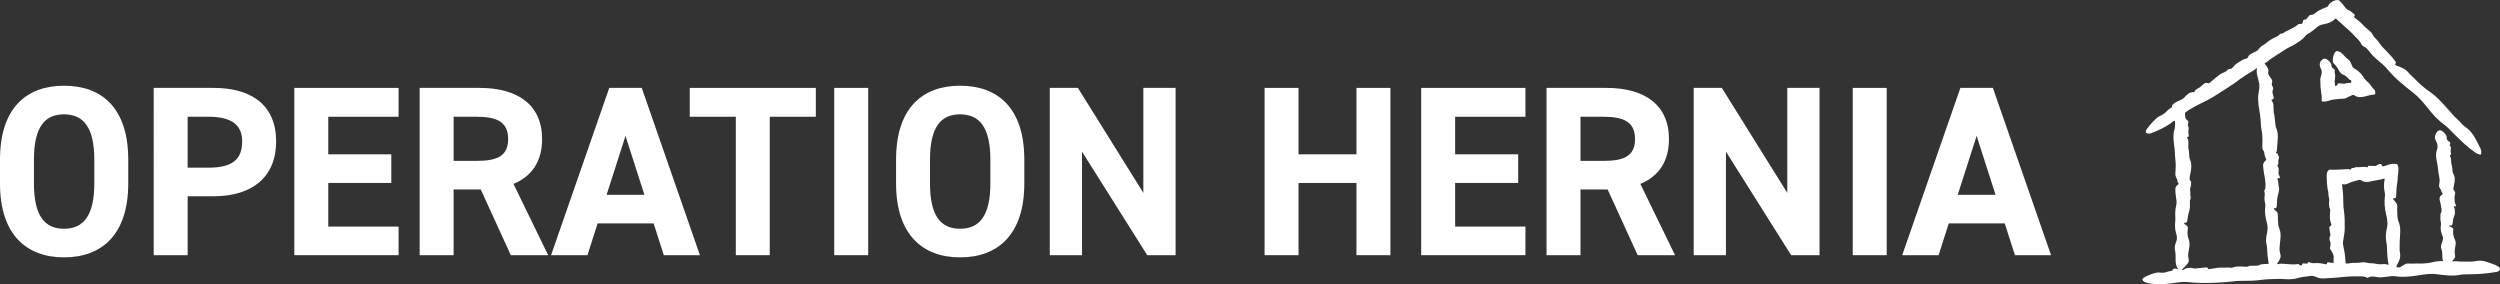
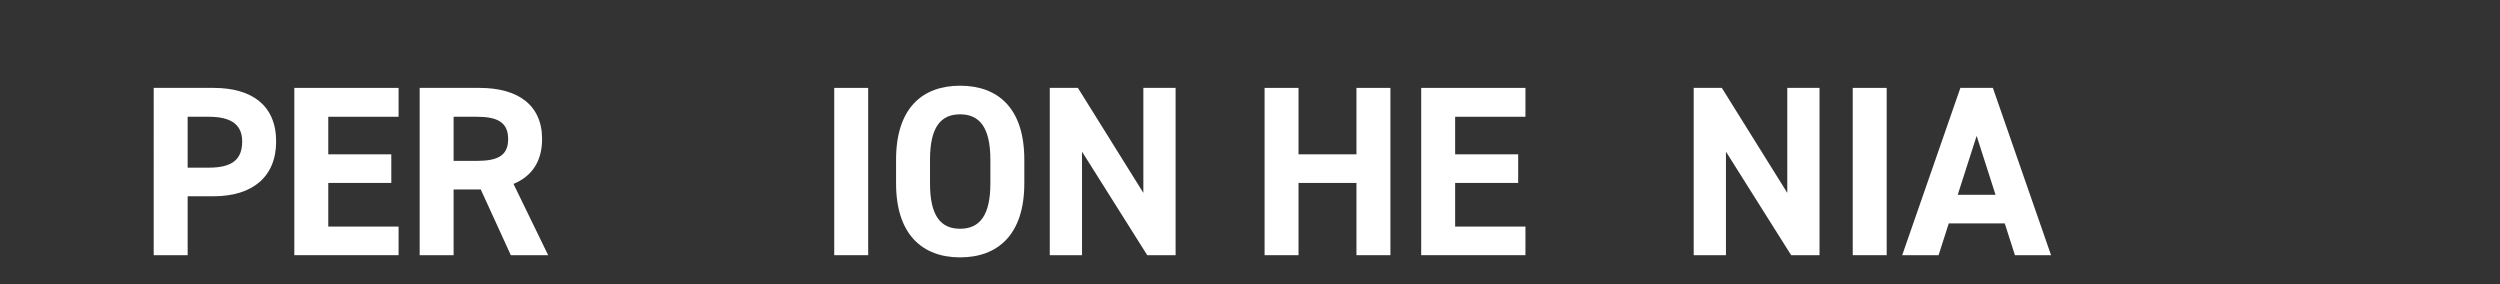
<svg xmlns="http://www.w3.org/2000/svg" id="a" viewBox="0 0 800 91.011">
  <rect x="0" y="0" width="800" height="91.011" fill="#333333" stroke="none" />
-   <path d="m799.635,85.419c-.982-.716-2.444-1.087-3.63-1.532-1.264-.474-2.553-.595-3.799-.329-.49.105-.903.153-1.242.145-.786-.018-1.555-.012-2.305.018-.498.02-.986.01-1.464-.032-.782-.065-1.526-.169-2.275-.034-.218.04-.258-.026-.119-.2.399-.502.94-.901.815-1.639-.169-1.018-.135-2.053.101-3.105.151-.674.198-1.401-.139-2.039-.49-.924-.671-1.964-.544-3.119.032-.298-.069-.639-.387-.724-.329-.089-.613-.244-.855-.466-.163-.151-.133-.22.087-.206.054.004.107.012.161.022.867.198.843-.907.879-1.452.042-.627.308-1.299.528-1.889.234-.635.085-1.252.069-1.895-.008-.28-.385-.758-.248-.964.046-.071.147-.081.206-.018.083.087.179.117.29.093.105-.022.171-.121.151-.226-.046-.244-.137-.476-.274-.696-.196-.315-.099-1.004-.175-1.409-.111-.601.089-1.258.179-1.859.117-.768-.669-.944-.569-1.591.171-1.095.553-2.307.423-3.357-.054-.46-.22-.942-.494-1.446-.143-.266-.216-.548-.216-.845.002-.627-.079-1.218-.238-1.77-.097-.333-.151-.659-.165-.976-.026-.669-.022-1.387-.413-1.97-.052-.075-.026-.177.054-.22.268-.143.357-.363.27-.659-.099-.343-.125-.667-.075-.974.048-.309.079-.611.091-.911.004-.113-.052-.218-.147-.274l-.151-.093c-.083-.05-.125-.149-.105-.244l.165-.752c.036-.171-.056-.345-.22-.409-.651-.254-.954-.712-.909-1.373.054-.809-.77-1.452-1.303-1.95-.581-.542-1.351-.45-1.815.179-.542.738-.756,1.407-.637,2.006.147.738.653,1.311.778,2.053.095.579.044,1.135-.155,1.672-.504,1.359-.206,2.938.093,4.311.159.732.258,1.47.298,2.214.069,1.286.641,2.583.43,3.841-.081.486-.268,1.284.02,1.704.246.357.462.686.571,1.117.079.313.224.581.432.803.058.062.054.123-.012.177-.139.113-.284.228-.436.347-.514.405-.674.966-.478,1.684.21.776.391,1.668.546,2.674.089.573-.002,1.081-.274,1.522-.036.058-.052.121-.05.19.012.504.002,1.024-.028,1.563-.04.643.315,1.153.183,1.823-.256,1.297-.006,2.444.534,3.624.605,1.321-1.014,2.724-.397,4.126.111.252.181.498.208.738.077.7.117,1.456.119,2.273.002.262.095.494.192.732.038.095.006.137-.095.131-.98-.063-2.141.071-3.482.399-1.256.309-2.813.432-4.67.365-.446-.016-.883-.006-1.315.032-.702.06-1.968-.19-2.559.186-.494.313-1.01.623-1.549.928-.268.151-.565.127-.859.101-.377-.036-.48-.224-.309-.561.651-1.28,1.339-2.277,1.095-3.805-.091-.575-.137-.964-.141-1.172-.028-1.914.03-3.736.175-5.469.071-.841.01-2.375-.411-3.347-.325-.748-.49-1.589-.496-2.523-.004-.837-.109-1.706-.02-2.535.105-.954-.706-1.688-1.289-2.379-.107-.127-.022-.323.145-.331l.357-.018c.216-.01.389-.179.403-.395.069-.936.119-1.841.153-2.718.042-1.117.381-2.204.363-3.351-.006-.363.03-.718.113-1.063.111-.472.399-3.368-.53-3.44-.938-.075-1.603-.05-2.0.073-.754.236-1.47.47-2.146.704-.177.06-.369-.036-.425-.216-.325-1.04-1.383-.319-1.928.032-.067.044-.145.067-.226.065l-2.154-.056c-.083-.002-.137.034-.165.111l-.085.226c-.038.099-.143.153-.246.127-.718-.188-1.569-.147-2.363-.038-.623.085-1.232-.157-1.811.212-.058.036-.121.054-.19.052-.206-.002-.405.032-.601.103-.073.026-.115.077-.127.153-.03.196-.139.29-.323.28-.246-.014-.427-.214-.696-.183-1.113.117-2.218.093-3.317.179-.702.056-1.446.054-2.232-.006-1.091-.085-1.278,1.274-1.272,2.111.006,1.256.097,2.571.272,3.944.071.569.302,1.059.286,1.645-.012.506.052.974.192,1.407.079.244.101.502.062.776-.093.698-.159,1.986.236,2.625.073.115.099.284.081.506-.109,1.297-.135,2.204-.081,2.722.065.603.21,1.186.436,1.746.089.222-.03.472-.258.54-.3.091-.417.391-.373.68.115.738.226,1.444.333,2.119.02.125,0,.25-.058.373-.101.21-.153.325-.157.343-.129.569-.093,1.047.111,1.434.311.589.143,1.331-.008,1.944-.048.19.006.476.123.639.444.623,1.129,1.722,1.051,2.535-.052.54-.06,1.091-.026,1.653.004.063-.024.095-.087.099-.47.026-.917-.026-1.345-.155-.304-.093-.673-.077-.714.329-.018.198-.21.331-.401.28-1.349-.345-2.589-.466-3.724-.363-.536.048-1.02-.081-1.5-.304-.214-.101-.466.022-.52.252-.038.165-.133.242-.288.228-.397-.032-.782-.071-1.151-.115-.133-.016-.258.065-.298.19l-.099.302c-.034.107-.107.165-.218.175-.29.026-.52-.063-.69-.27-.115-.139-.298-.206-.476-.171-.633.121-1.258.155-1.873.105-1.123-.093-2.256-.167-3.4-.226-.407-.02-.758.095-1.147.167-.101.018-.175-.089-.125-.177.583-.996,1.381-1.805.998-3.089-.234-.782-.304-1.587-.212-2.412.107-.966.198-1.914.276-2.843.079-.948-.008-2.029-.393-2.926-.188-.434-.3-.875-.341-1.325-.075-.845-.115-1.823-.125-2.938-.002-.192-.026-.379-.071-.565-.179-.734-.956-.881-1.208-1.494-.042-.103.058-.208.163-.169.591.216.764-.355.794-.79.077-1.121.012-2.143.337-3.277.133-.462.254-.98.363-1.551.062-.337.058-.661-.012-.974-.133-.583-.214-1.168-.242-1.75-.018-.397-.262-.72-.24-1.121.006-.103.06-.147.163-.131l.256.042c.226.036.409-.177.339-.395-.111-.341-.246-.645-.407-.913-.032-.054-.046-.113-.042-.175.034-.563.248-1.609-.129-2.075-.214-.264-.22-.548-.016-.849.05-.073.079-.153.087-.24.034-.361.05-.708.044-1.04-.006-.369.196-.653.226-1.012.006-.075-.012-.143-.056-.204-.192-.258-.315-.544-.369-.859-.012-.067-.048-.127-.105-.167-.083-.06-.175-.089-.278-.087-.151.004-.246-.163-.163-.29.107-.161.242-.278.254-.488.071-1.119.155-2.242.258-3.369.115-1.268.095-2.686-.413-3.795-.135-.292-.224-.601-.266-.926-.143-1.069-.262-2.146-.361-3.232-.036-.393-.22-.7-.222-1.099-.006-.792-.038-1.531-.097-2.21-.05-.575-.244-1.065-.581-1.468-.077-.091-.03-.232.087-.26.53-.129.71-.464.542-1.004-.186-.591-.563-1.567-.218-2.135.444-.732-.538-1.349-.341-1.992.173-.563.238-1.125-.192-1.607-.274-.308-.553-.728-.837-1.258-.24-.45-.183-.724-.069-1.172.171-.661-.702-1.807-1.101-2.254-.105-.117-.058-.302.087-.361.302-.119.583-.28.813-.512.609-.611,1.363-.93,2.029-1.436,1.024-.782,2.146-1.303,3.168-2.053,1.149-.847,2.5-1.305,3.692-2.067,1.186-.76,2.398-1.484,3.24-2.658.25-.347.956-.641,1.355-.926.474-.339.958-.655,1.397-1.04.597-.522,1.484-1.299,2.224-1.494.934-.246,1.958-.333,2.819-.774.518-.268,1.26-.623,1.583-1.101.085-.125.26-.147.371-.046,1.387,1.256,2.795,2.519,4.22,3.787.474.421,1.458,1.42,2.954,2.998.399.421.71.986,1.004,1.5.22.385.643.567,1.012.774.296.165.559.377.788.635.809.909,1.514,1.964,2.432,2.748.909.778,1.77,1.518,2.579,2.22.494.427,1.055,1.02,1.684,1.777,2.301,2.765,5.327,5.112,8.261,7.445,1.716,1.363,3.115,3.077,4.493,4.811,1.676,2.109,3.277,3.851,5.392,5.362.454.325.93.748,1.424,1.27,1.462,1.537,3.039,3.081,4.731,4.632,1.087.998,2.269,1.94,3.545,2.827.603.421,1.178.643,1.724.667.062.004.117-.038.131-.099.159-.669.077-1.335-.248-1.998-.482-.982-.984-1.968-1.51-2.954-.93-1.75-2.077-3.029-3.628-4.069-.702-.472-1.081-1.172-1.714-1.728-.754-.663-1.452-1.365-2.093-2.107-1.059-1.224-2.22-2.508-3.488-3.853-1.284-1.363-2.543-2.476-3.779-3.337-1.809-1.26-3.44-2.656-4.954-4.291-.204-.22-.421-.427-.653-.623-.54-.452-.978-.958-1.434-1.476-.788-.897-2.337-1.545-3.414-1.867-.238-.071-.423-.208-.557-.409-.042-.067-.038-.129.012-.19l.177-.206c.05-.058.063-.127.04-.202-.065-.204-.163-.395-.294-.575-.401-.55-.839-1.087-1.311-1.609-.875-.966-1.734-1.867-2.579-2.708-.331-.329-.625-.696-.885-1.103-.466-.732-1.032-1.407-1.698-2.027-.26-.242-.464-.512-.613-.813-.292-.587-.686-1.071-1.18-1.448-.837-.639-1.611-1.357-2.327-2.15-.708-.782-1.613-1.329-2.402-2.033-.095-.083-.109-.226-.034-.327.105-.141.155-.294.153-.458-.002-.091-.046-.177-.121-.232-.603-.434-1.103-1.022-1.795-1.307-.506-.208-.891-.508-1.159-.905-.452-.665-1.034-1.359-1.746-2.081-.784-.797-2.95.335-3.402,1.113-.194.337-.359.768-.772.877-.165.044-.325.105-.476.181-.276.139-.569.258-.881.357-.022.006-.032.022-.028.046.008.034-.006.058-.04.069-.829.248-1.551.657-2.168,1.228-.411.381-.879.589-1.403.625-.224.014-.51.097-.649.282-.337.454-.667.839-.992,1.159-.048.048-.117.071-.183.063-.49-.065-.75.159-.78.671-.03.528-.321.768-.871.722-.359-.03-.657.077-.895.323-.232.24-.498.434-.794.581-.845.417-1.643.839-2.396,1.264-.212.119-.434.214-.663.282-.058.018-.111.048-.155.091-.379.365-.79.55-1.236.559-.113.002-.22.046-.3.127-.415.417-.819.708-1.212.875-1.244.53-2.379,1.244-3.408,2.141-.179.157-.367.292-.563.403-.179.105-.355.206-.526.304-.415.24-.778.591-1.087,1.049-.208.309-.476.548-.801.716-.587.302-1.17.595-1.748.877-.405.196-.698.522-.877.978-.214.536-.651.528-1.127.623-.157.03-.317.095-.476.194-.585.355-1.141.694-1.668,1.018-.397.246-.722.494-.974.746-.284.284-.55.579-.799.883-.262.323-.663.347-1.049.377-.077.006-.151.032-.214.075-.436.3-.686.708-1.196.907-.712.28-1.272.575-1.682.883-.924.7-1.966,1.557-3.126,2.571-.323.28-.532.038-.865.004-.361-.038-.665.052-.913.274-.425.381-.881.764-1.371,1.145-.597.466-1.42.544-1.682,1.389-.042.135-.179.216-.317.188-1.111-.226-2.218.829-2.89,1.615-.24.28-.514.498-.823.651-.583.292-1.17.569-1.758.831-.454.204-.897.538-1.329,1.004-.046.05-.075.109-.085.175l-.065.444c-.014.095-.065.165-.151.21-.534.274-.988.617-1.361,1.026-.712.782-1.476,1.305-2.424,1.714-.363.155-.692.371-.988.647-1.288,1.2-2.345,2.408-3.172,3.624-.163.242-.244.496-.238.76.004.171.107.327.266.393.446.192.901.202,1.363.034,2.474-.897,4.612-1.974,6.416-3.226.335-.232.54-.54.909-.718.161-.077.349.02.381.196.103.569.008,1.21-.03,1.791-.02.304-.077.607-.169.907-.417,1.333-.307,2.944-.135,4.327.129,1.038.304,2.057.317,3.079.014,1.293.25,2.553.264,3.837.012.986-.119,1.946-.123,2.924,0,.319.079.625.238.92.244.456.405.924.482,1.401.036.222.181.405.309.583.067.091.046.216-.042.282-.548.407-.97.774-.988,1.53-.026,1.23.214,2.496.361,3.732.067.567.038,1.089-.089,1.569-.313,1.172-.355,2.591-.28,3.736.03.482.016,1.008-.044,1.579-.083.756-.077,1.522.014,2.299.071.609.27,1.192.427,1.789.21.796.153,1.543-.167,2.299-.415.98-.52,1.821-.296,2.823.452,2.029-.383,4.061,1.016,5.874.107.139.087.161-.06.067-.506-.329-.998-.395-1.472-.204-.089.034-.157.105-.192.196-.111.284-.309.446-.595.48-.538.065-1.079.192-1.623.383-.514.181-1.155.22-1.926.115-1.256-.169-3.023.595-4.239,1.121-.401.173-.762.387-1.083.641-1.125.889,1.234,1.611,1.716,1.68,1.926.276,3.587.468,5.019.28,1.625-.214,3.299-.425,5.019-.635.738-.091,1.666-.131,2.313-.054,2.478.29,5.346.371,8.606.242,2.712-.107,4.904-.274,6.574-.506,1.922-.264,5.327.028,7.957-.365,1.904-.284,3.644-.311,5.505-.373.764-.024,1.522-.004,2.279.058,1.472.125,3.154.093,4.596-.361.542-.171,1.131-.29,1.766-.359.702-.077,1.405-.171,2.113-.284,1.276-.206,1.97.571,3.111.738.337.05.667.069.988.056,2.111-.079,4.442-.248,6.995-.51,1.92-.196,3.497-.202,5.303-.159.688.016,1.264.165,1.73.448.065.038.143.04.21.006,1.168-.625,2.148-.399,3.351-.159.321.065.893.052,1.714-.038.819-.089,1.658-.196,2.517-.323.782-.115,1.728.155,2.563.188,1.476.058,3.037-.022,4.684-.24,2.25-.296,4.646-.865,6.929-.595,2.656.315,5.426.748,7.868.218.415-.089.859-.133,1.333-.135,3.543-.004,7.183-.175,10.478-.829.708-.141,1.313-.976.534-1.545Zm-73.8-.988c-.643.048-1.284.087-1.924.113-.623.026-1.107.47-1.609.474-.764.006-1.557.018-2.373.032-.073.002-.139.022-.2.06-.325.212-.667.3-1.032.262-.958-.097-1.914-.125-2.869-.085-.813.034-1.456.536-2.275.373-.333-.067-.655-.079-.972-.038-.597.075-1.248.02-1.859.014-.425-.002-.873.032-1.339.105-.829.131-1.664.258-2.504.385-.135.02-.266-.06-.308-.192-.089-.282-.379-.383-.649-.359-1.188.107-2.349.22-3.48.343-.22.024-.442-.004-.665-.085-.684-.248-2.16-.161-2.757.313-.192.151-.407.224-.647.214-.228-.01-.25-.087-.071-.228.629-.49,1.236-1.131,1.823-1.92.288-.385.367-.831.24-1.333-.155-.615-.2-1.163-.135-1.647.214-1.603.76-3.164.109-4.801-.353-.885-.434-1.968-.238-3.249.153-.998-.73-1.051-1.159-1.668-.077-.111.016-.258.149-.238.49.077.776-.145.857-.663.101-.655.119-1.307.292-1.94.135-.49.264-.976.387-1.46.256-1.002.129-2.037.139-3.045,0-.087.024-.167.071-.242.381-.597.04-1.071.069-1.698.022-.498-.004-.984-.081-1.458-.087-.528.238-.855.266-1.337.02-.343.046-.702.079-1.077.006-.079-.014-.157-.06-.222-.29-.413-.53-.702-.43-1.28.157-.895.309-1.736.452-2.525.115-.633.117-1.343.01-2.129-.093-.667-.488-1.196-.536-1.914-.054-.819-.119-1.589-.192-2.313-.03-.304-.186-.569-.163-.877.044-.623.054-1.244.03-1.867-.016-.413-.236-.752-.391-1.125-.06-.149.052-.311.214-.304.111.004.196-.036.256-.123.04-.056.056-.119.046-.188-.079-.651-.206-1.367-.067-2.016.095-.438.032-.863-.192-1.276-.042-.081-.058-.171-.044-.262.073-.456.393-.942-.036-1.323-.355-.317-.653-.514-.758-1.028-.093-.456-.123-.926-.091-1.412.004-.069.032-.125.085-.169.296-.252.623-.49.978-.714,2.006-1.26,4.152-2.273,6.303-3.357,1.405-.708,2.664-1.601,4.003-2.416,1.658-1.012,3.287-2.115,4.868-3.19.51-.345.944-.752,1.44-1.101,1.496-1.049,2.994-1.994,4.493-2.839.252-.141.393-.343.617-.508.181-.133.25-.089.208.131-.109.575-.105,1.143.014,1.71.181.871.401,1.779.659,2.724.3,1.101-.002,2.402-.177,3.513-.081.51-.117.998-.107,1.468.022,1.047.075,1.841.159,2.387.143.917.29,1.833.442,2.748.093.567.153,1.127.183,1.68.032.583.067,1.145.101,1.692.034.536.103,1.077.208,1.623.123.645.2,1.196.23,1.649.081,1.194.087,2.454.016,3.779-.02.385.065.851.323,1.163.175.212.276.444.3.696.067.708.276,1.428.631,2.164.038.083.024.155-.042.216-.518.46-.998,1.008-.962,1.726.052,1.018.212,2.206.48,3.563.256,1.295.343,2.523.264,3.686-.034.508-.526.615-.315,1.216.123.353.169.657.095,1.032-.159.821-.113,1.692.141,2.615.083.298.087.778.042,1.085-.266,1.849.085,3.622.589,5.505.599,2.232-.77,4.224-.22,6.422.121.48.19.964.206,1.452.048,1.49.218,3.065.506,4.725.016.091-.05.173-.141.181Zm38.355.28c-.585-.173-1.204-.254-1.799-.177-.611.079-1.214.056-1.809-.071-.79-.169-1.456-.248-1.998-.238-.389.008-.764-.038-1.121-.141-.655-.188-1.43-.206-2.325-.05-1.04.179-2.053-.03-3.105.19-.415.087-.831.119-1.246.093-.131-.008-.2-.079-.204-.21-.075-1.879-.323-3.682-.742-5.408-.111-.454-.127-.96-.05-1.518.175-1.27.484-2.492.514-3.785.052-2.43-.014-4.267-.198-5.511-.192-1.291-.28-2.458-.268-3.505.02-1.819-.137-3.585-.387-5.426-.006-.052.05-.091.095-.062.508.319,1.424.038,1.914-.212.393-.202.79-.361,1.192-.478.708-.206,1.393-.401,2.057-.589.321-.091.629-.044.924.135.716.438,1.476.583,2.281.436,1.448-.26,2.855-.532,4.222-.815.26-.054.532-.127.821-.22.081-.026.159.044.143.127-.309,1.458-.298,2.93.028,4.414.06.268.087.641.052.911-.252,2.055-.117,4.093.405,6.114.232.897.365,1.768.403,2.613.04.879-.216,1.762-.371,2.638-.22,1.224-.208,2.41.046,3.652.127.615.192,1.361.196,2.234.008,1.494.163,3.075.464,4.743.014.077-.058.139-.133.117Zm-21.235-52.402c.038-1.103-.032-2.119-.214-3.049-.137-.7-.222-1.924-.252-3.668-.008-.403.052-.764.181-1.083.345-.843.448-1.746-.008-2.563-.597-1.069-.444-2.293.611-2.958.351-.224.813-.302,1.19-.073.657.403,1.571,1.168,1.561,1.938-.006.524.351.932.79,1.176.252.139.373.434.29.71-.06.204-.052.405.024.605.23.601.091,1.321.065,1.948-.016.359-.192.631-.091,1.012.079.29.107.599.085.926-.012.183.173.317.343.244.238-.103.411-.272.522-.506.119-.252.304-.357.559-.319.407.062.829.111,1.266.145.242.018.536-.026.885-.137.403-.129.851-.167,1.343-.117.109.01.214-.05.256-.151.081-.188.091-.377.03-.565-.022-.071-.069-.117-.139-.141-.288-.097-.54-.272-.752-.528-.49-.591-1.071-1.026-1.746-1.311-.577-.244-1.049-.75-1.315-1.325-.357-.77-.881-1.484-1.573-2.141-.165-.157-.349-.413-.363-.649-.069-1.089.125-2.025.579-2.805.345-.591.823-.74,1.43-.444.427.208.796.466,1.107.776.52.518.994,1.155,1.611,1.567.827.553,1.202,1.607,1.565,2.533.079.204.202.349.365.434,1.218.635,2.196,1.48,2.934,2.535.302.434.546.98,1.014,1.387.631.555,1.26,1.099,1.682,1.845.228.399.567.712.911,1.012.423.367.415.974.349,1.498-.01.087-.058.135-.145.145-.917.103-1.873.294-2.865.579-1.274.363-2.494.522-3.573-.266-.24-.173-.561-.202-.819-.062-.381.204-.782.387-1.202.55-.47.179-.849.544-1.367.555-1.04.018-2.139.109-3.297.276-.496.071-.986.192-1.472.359-.684.238-1.414.335-2.186.29-.097-.004-.173-.087-.169-.183Z" fill="#fff" stroke-width="0" />
-   <path d="m20.481,82.356c-12.025,0-20.481-7.293-20.481-23.662v-7.603c0-16.525,8.456-23.662,20.481-23.662,12.102,0,20.558,7.137,20.558,23.662v7.603c0,16.369-8.456,23.662-20.558,23.662Zm-9.62-23.662c0,10.24,3.336,14.507,9.62,14.507s9.697-4.267,9.697-14.507v-7.603c0-10.24-3.413-14.507-9.697-14.507s-9.62,4.267-9.62,14.507v7.603Z" fill="#fff" stroke-width="0" />
  <path d="m60.048,62.805v18.852h-10.862V28.128h19.162c12.335,0,20.015,5.663,20.015,17.145,0,11.327-7.603,17.533-20.015,17.533h-8.301Zm6.749-9.154c7.525,0,10.706-2.638,10.706-8.379,0-5.12-3.181-7.913-10.706-7.913h-6.749v16.291h6.749Z" fill="#fff" stroke-width="0" />
  <path d="m127.543,28.128v9.232h-22.498v12.025h20.171v9.154h-20.171v13.964h22.498v9.154h-33.36V28.128h33.36Z" fill="#fff" stroke-width="0" />
  <path d="m163.464,81.658l-9.62-21.024h-8.689v21.024h-10.861V28.128h19.162c12.335,0,20.015,5.509,20.015,16.369,0,7.215-3.336,11.948-9.154,14.353l11.094,22.808h-11.947Zm-11.017-30.178c6.439,0,10.163-1.396,10.163-6.982,0-5.585-3.724-7.137-10.163-7.137h-7.293v14.119h7.293Z" fill="#fff" stroke-width="0" />
-   <path d="m176.342,81.658l18.619-53.53h10.396l18.619,53.53h-11.559l-3.258-10.163h-17.921l-3.258,10.163h-11.637Zm17.766-19.317h12.102l-6.051-18.852-6.051,18.852Z" fill="#fff" stroke-width="0" />
-   <path d="m261.061,28.128v9.232h-14.74v44.298h-10.861v-44.298h-14.74v-9.232h40.341Z" fill="#fff" stroke-width="0" />
  <path d="m277.819,81.658h-10.861V28.128h10.861v53.53Z" fill="#fff" stroke-width="0" />
  <path d="m307.223,82.356c-12.025,0-20.481-7.293-20.481-23.662v-7.603c0-16.525,8.456-23.662,20.481-23.662,12.102,0,20.558,7.137,20.558,23.662v7.603c0,16.369-8.456,23.662-20.558,23.662Zm-9.62-23.662c0,10.24,3.336,14.507,9.62,14.507s9.697-4.267,9.697-14.507v-7.603c0-10.24-3.413-14.507-9.697-14.507s-9.62,4.267-9.62,14.507v7.603Z" fill="#fff" stroke-width="0" />
  <path d="m376.192,28.128v53.53h-9.077l-20.869-33.126v33.126h-10.318V28.128h8.999l20.947,33.592V28.128h10.318Z" fill="#fff" stroke-width="0" />
  <path d="m415.526,49.385h18.542v-21.257h10.862v53.53h-10.862v-23.118h-18.542v23.118h-10.861V28.128h10.861v21.257Z" fill="#fff" stroke-width="0" />
  <path d="m488.142,28.128v9.232h-22.498v12.025h20.171v9.154h-20.171v13.964h22.498v9.154h-33.36V28.128h33.36Z" fill="#fff" stroke-width="0" />
-   <path d="m524.063,81.658l-9.62-21.024h-8.689v21.024h-10.861V28.128h19.162c12.335,0,20.015,5.509,20.015,16.369,0,7.215-3.336,11.948-9.154,14.353l11.094,22.808h-11.947Zm-11.017-30.178c6.439,0,10.163-1.396,10.163-6.982,0-5.585-3.724-7.137-10.163-7.137h-7.293v14.119h7.293Z" fill="#fff" stroke-width="0" />
  <path d="m582.249,28.128v53.53h-9.077l-20.869-33.126v33.126h-10.318V28.128h8.999l20.947,33.592V28.128h10.318Z" fill="#fff" stroke-width="0" />
  <path d="m603.739,81.658h-10.861V28.128h10.861v53.53Z" fill="#fff" stroke-width="0" />
  <path d="m608.705,81.658l18.619-53.53h10.396l18.619,53.53h-11.559l-3.258-10.163h-17.921l-3.258,10.163h-11.637Zm17.766-19.317h12.102l-6.051-18.852-6.051,18.852Z" fill="#fff" stroke-width="0" />
</svg>